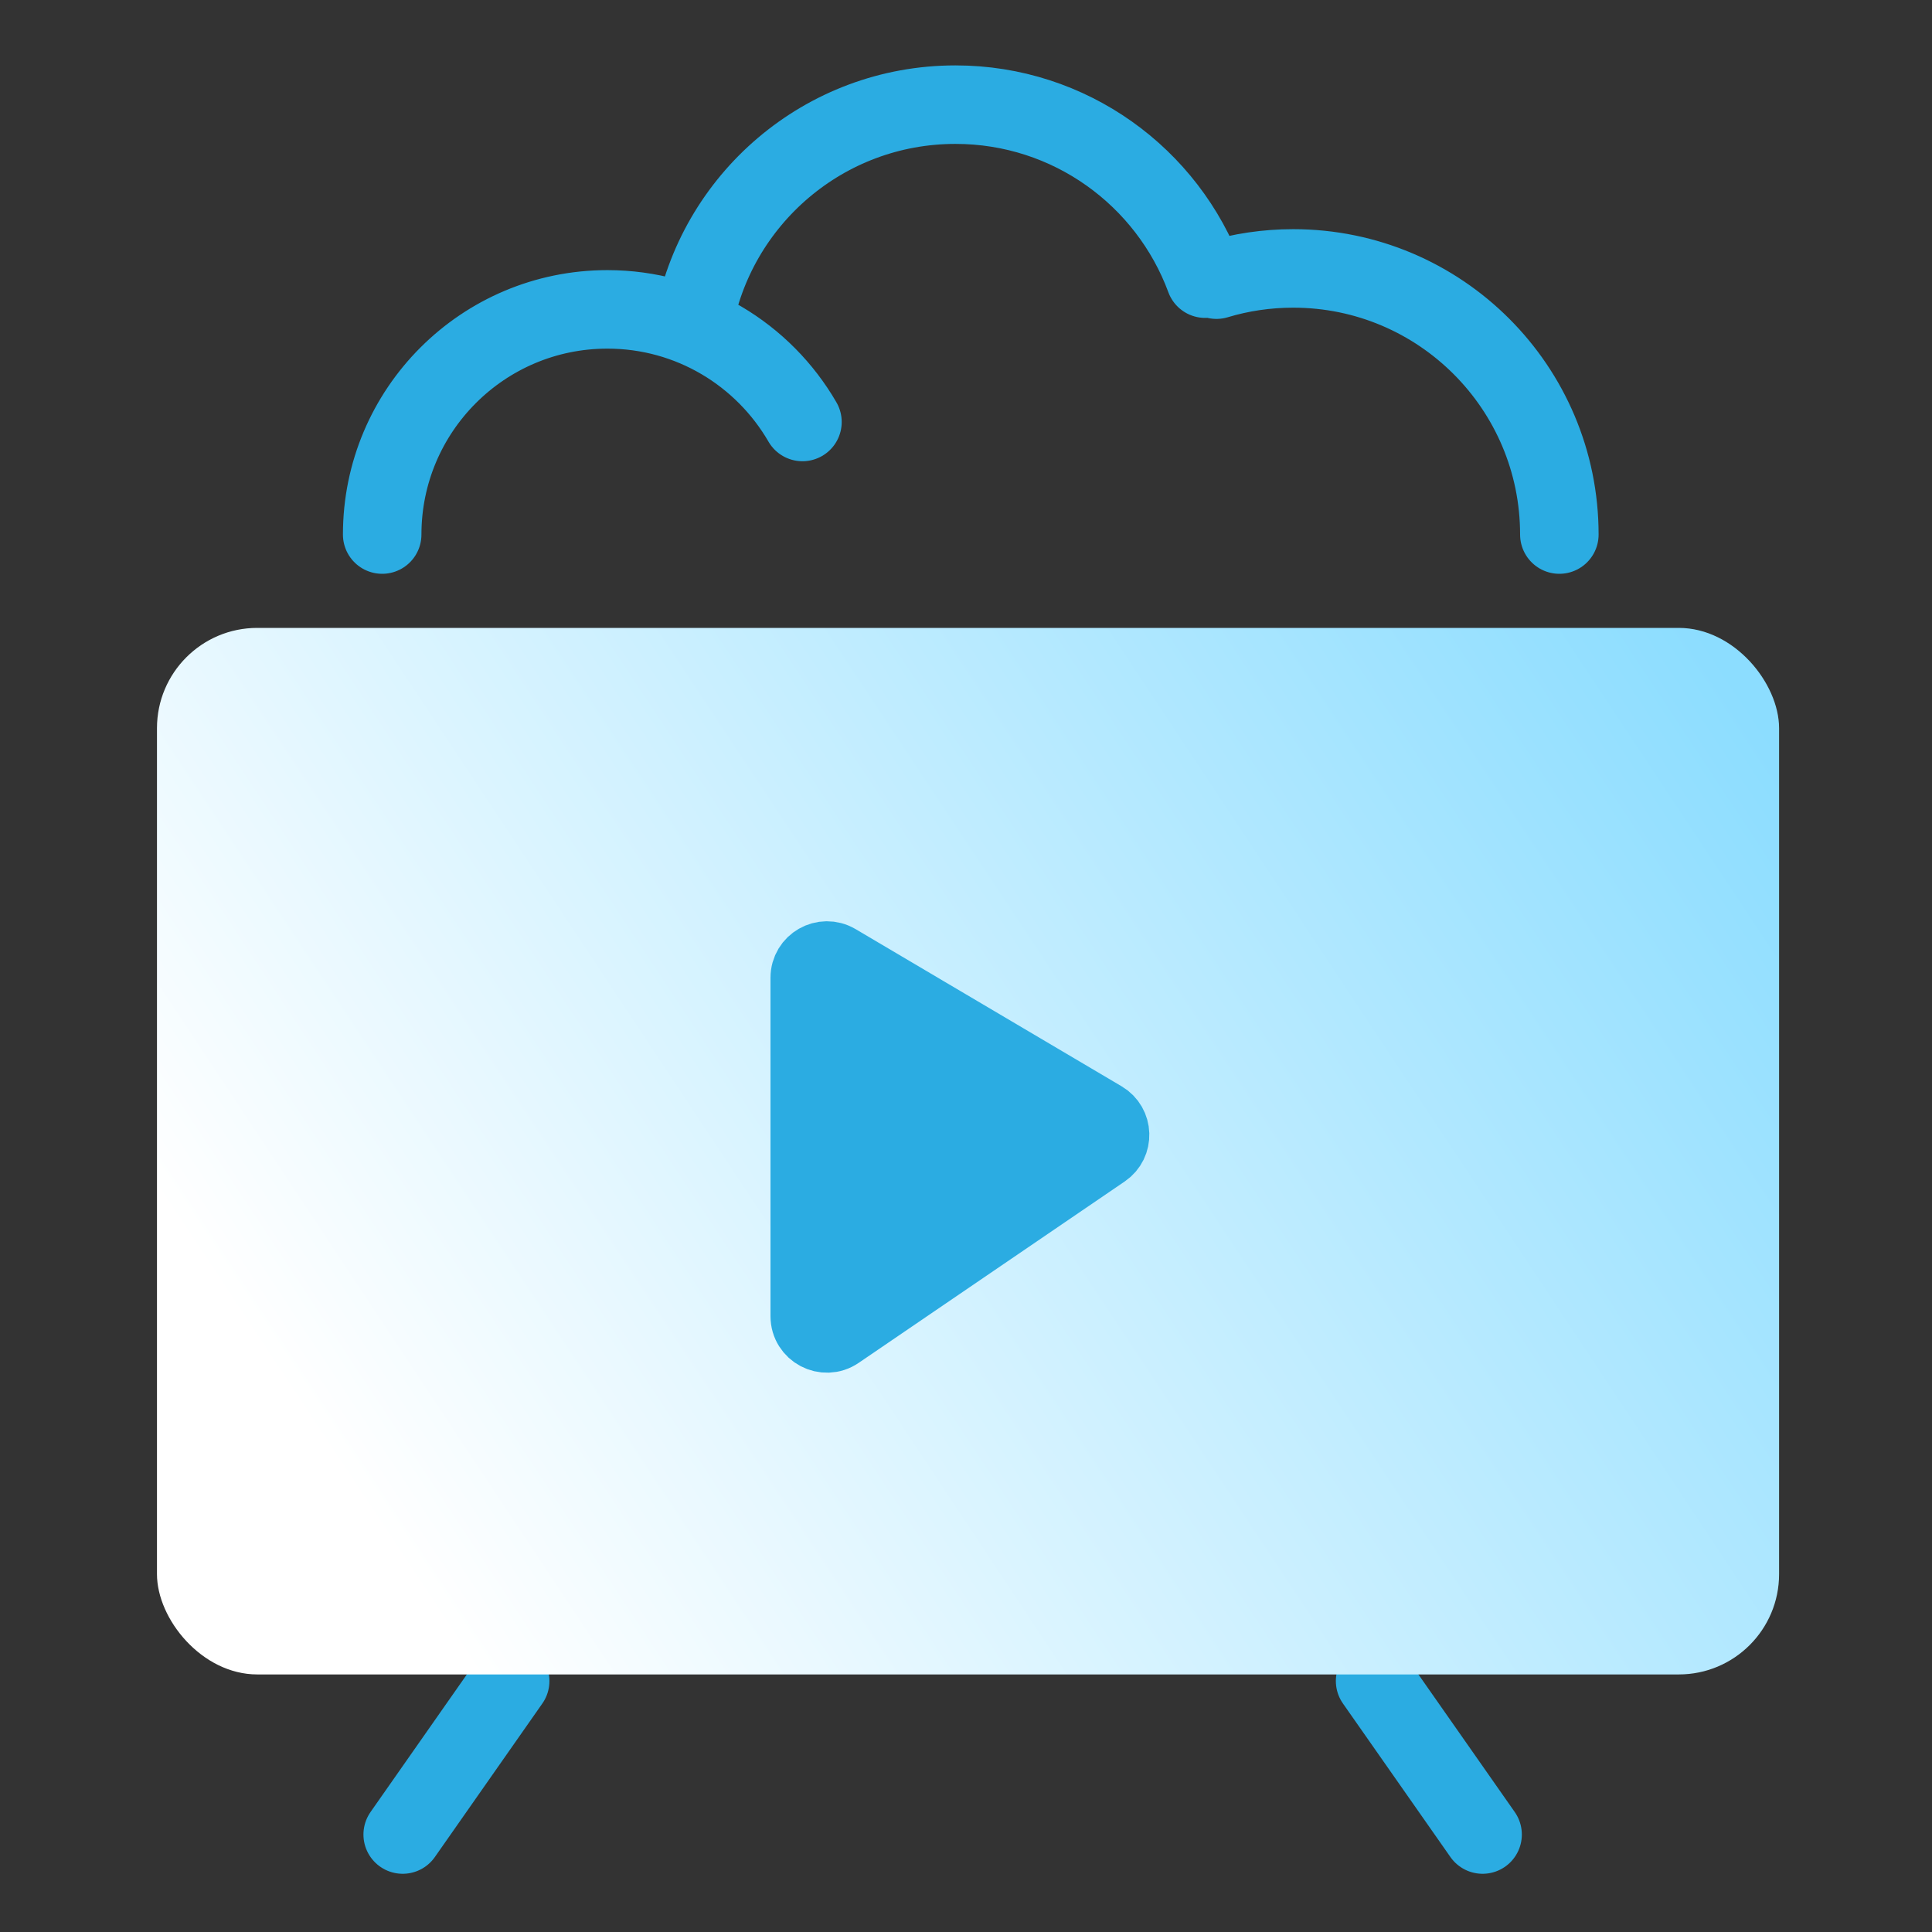
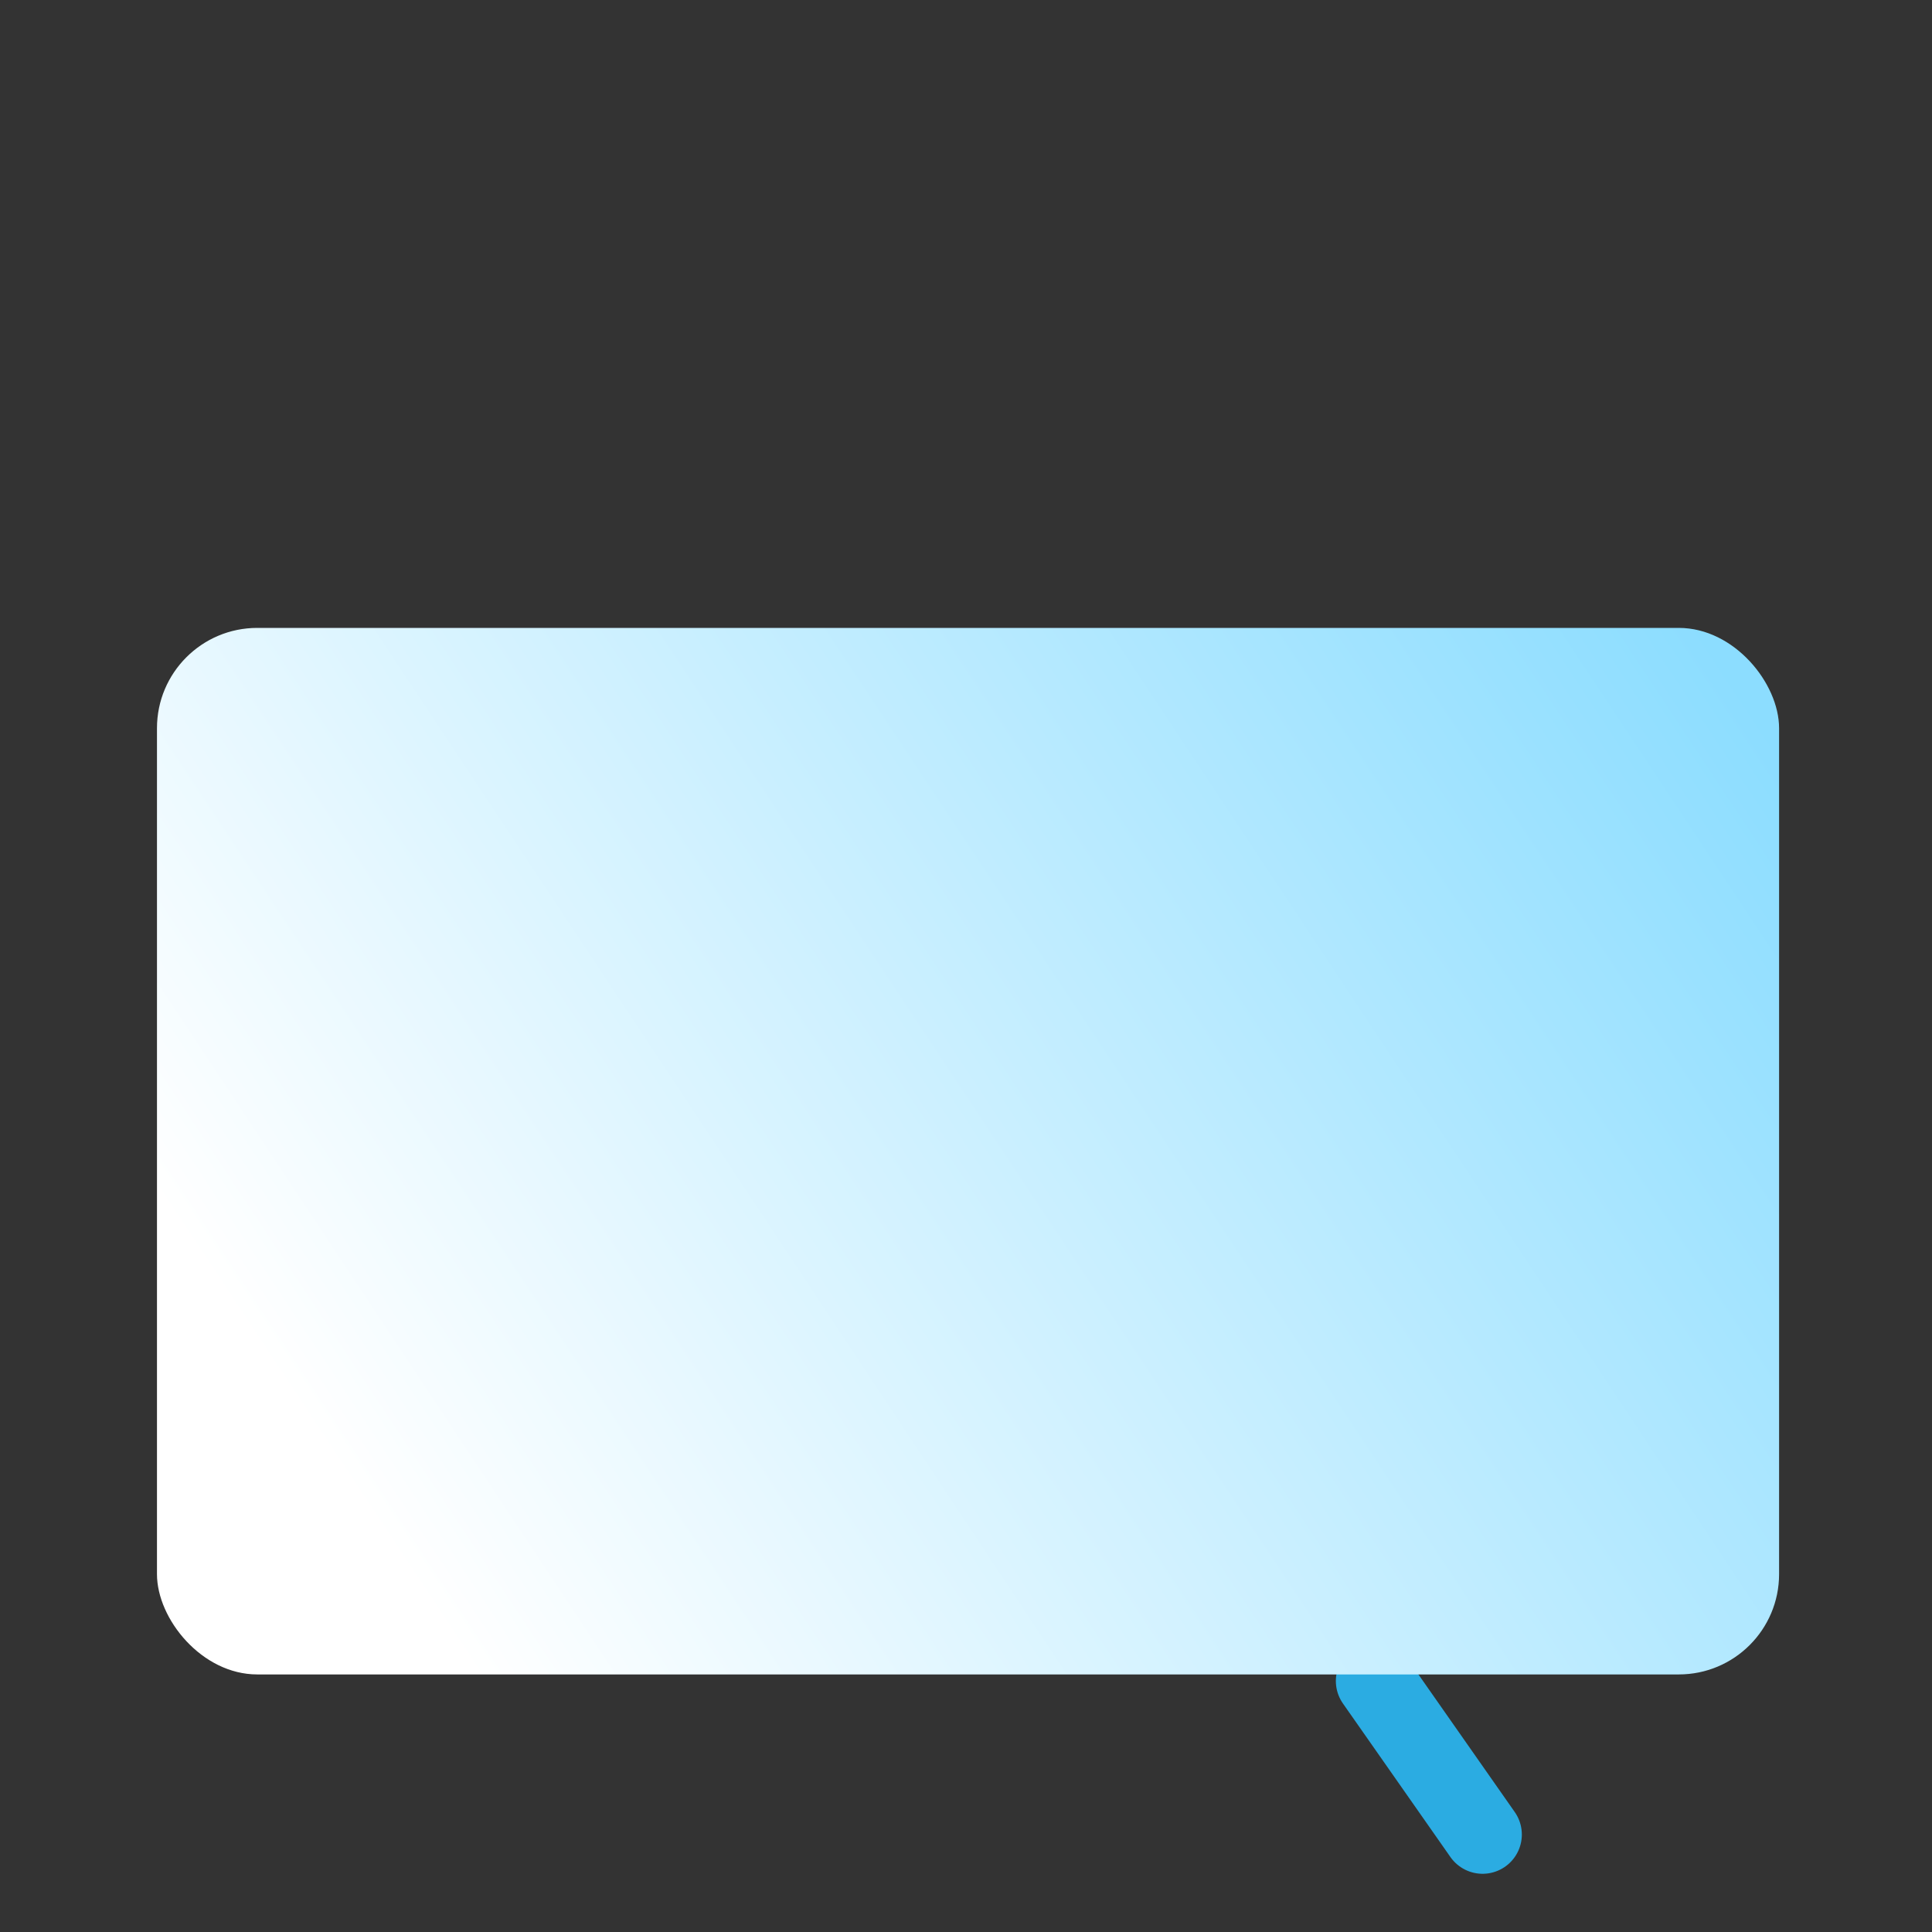
<svg xmlns="http://www.w3.org/2000/svg" width="60" height="60" viewBox="0 0 60 60" fill="none">
  <rect x="0" y="0" width="60" height="60" fill="#333333" stroke="none" />
-   <path d="M15.844 52.205L12.506 56.973" stroke="#2BACE2" stroke-width="2.438" stroke-linecap="round" />
  <path d="M42.705 52.205L46.043 56.973" stroke="#2BACE2" stroke-width="2.438" stroke-linecap="round" />
  <rect x="4.875" y="19.5" width="50.376" height="32.501" rx="3.115" fill="url(#paint0_linear_1790_11809)" />
-   <path d="M24.902 40.877V30.364C24.902 29.761 25.558 29.387 26.077 29.693L34.337 34.574C34.829 34.864 34.851 35.567 34.38 35.888L26.12 41.52C25.603 41.873 24.902 41.502 24.902 40.877Z" fill="#2BACE2" stroke="#2BACE2" stroke-width="1.947" stroke-linecap="round" />
-   <path d="M11.869 16.601C11.869 12.739 15 9.608 18.863 9.608C21.451 9.608 23.711 11.014 24.921 13.105M37.428 8.654C36.264 5.499 33.231 3.25 29.672 3.25C25.595 3.25 22.208 6.202 21.53 10.085M48.427 16.601C48.427 12.037 44.726 8.336 40.162 8.336C39.333 8.336 38.532 8.458 37.778 8.685" stroke="#2BACE2" stroke-width="2.438" stroke-linecap="round" />
  <defs>
    <linearGradient id="paint0_linear_1790_11809" x1="53.77" y1="20.978" x2="12.357" y2="48.42" gradientUnits="userSpaceOnUse">
      <stop stop-color="#8CDDFF" />
      <stop offset="1" stop-color="white" />
    </linearGradient>
  </defs>
</svg>